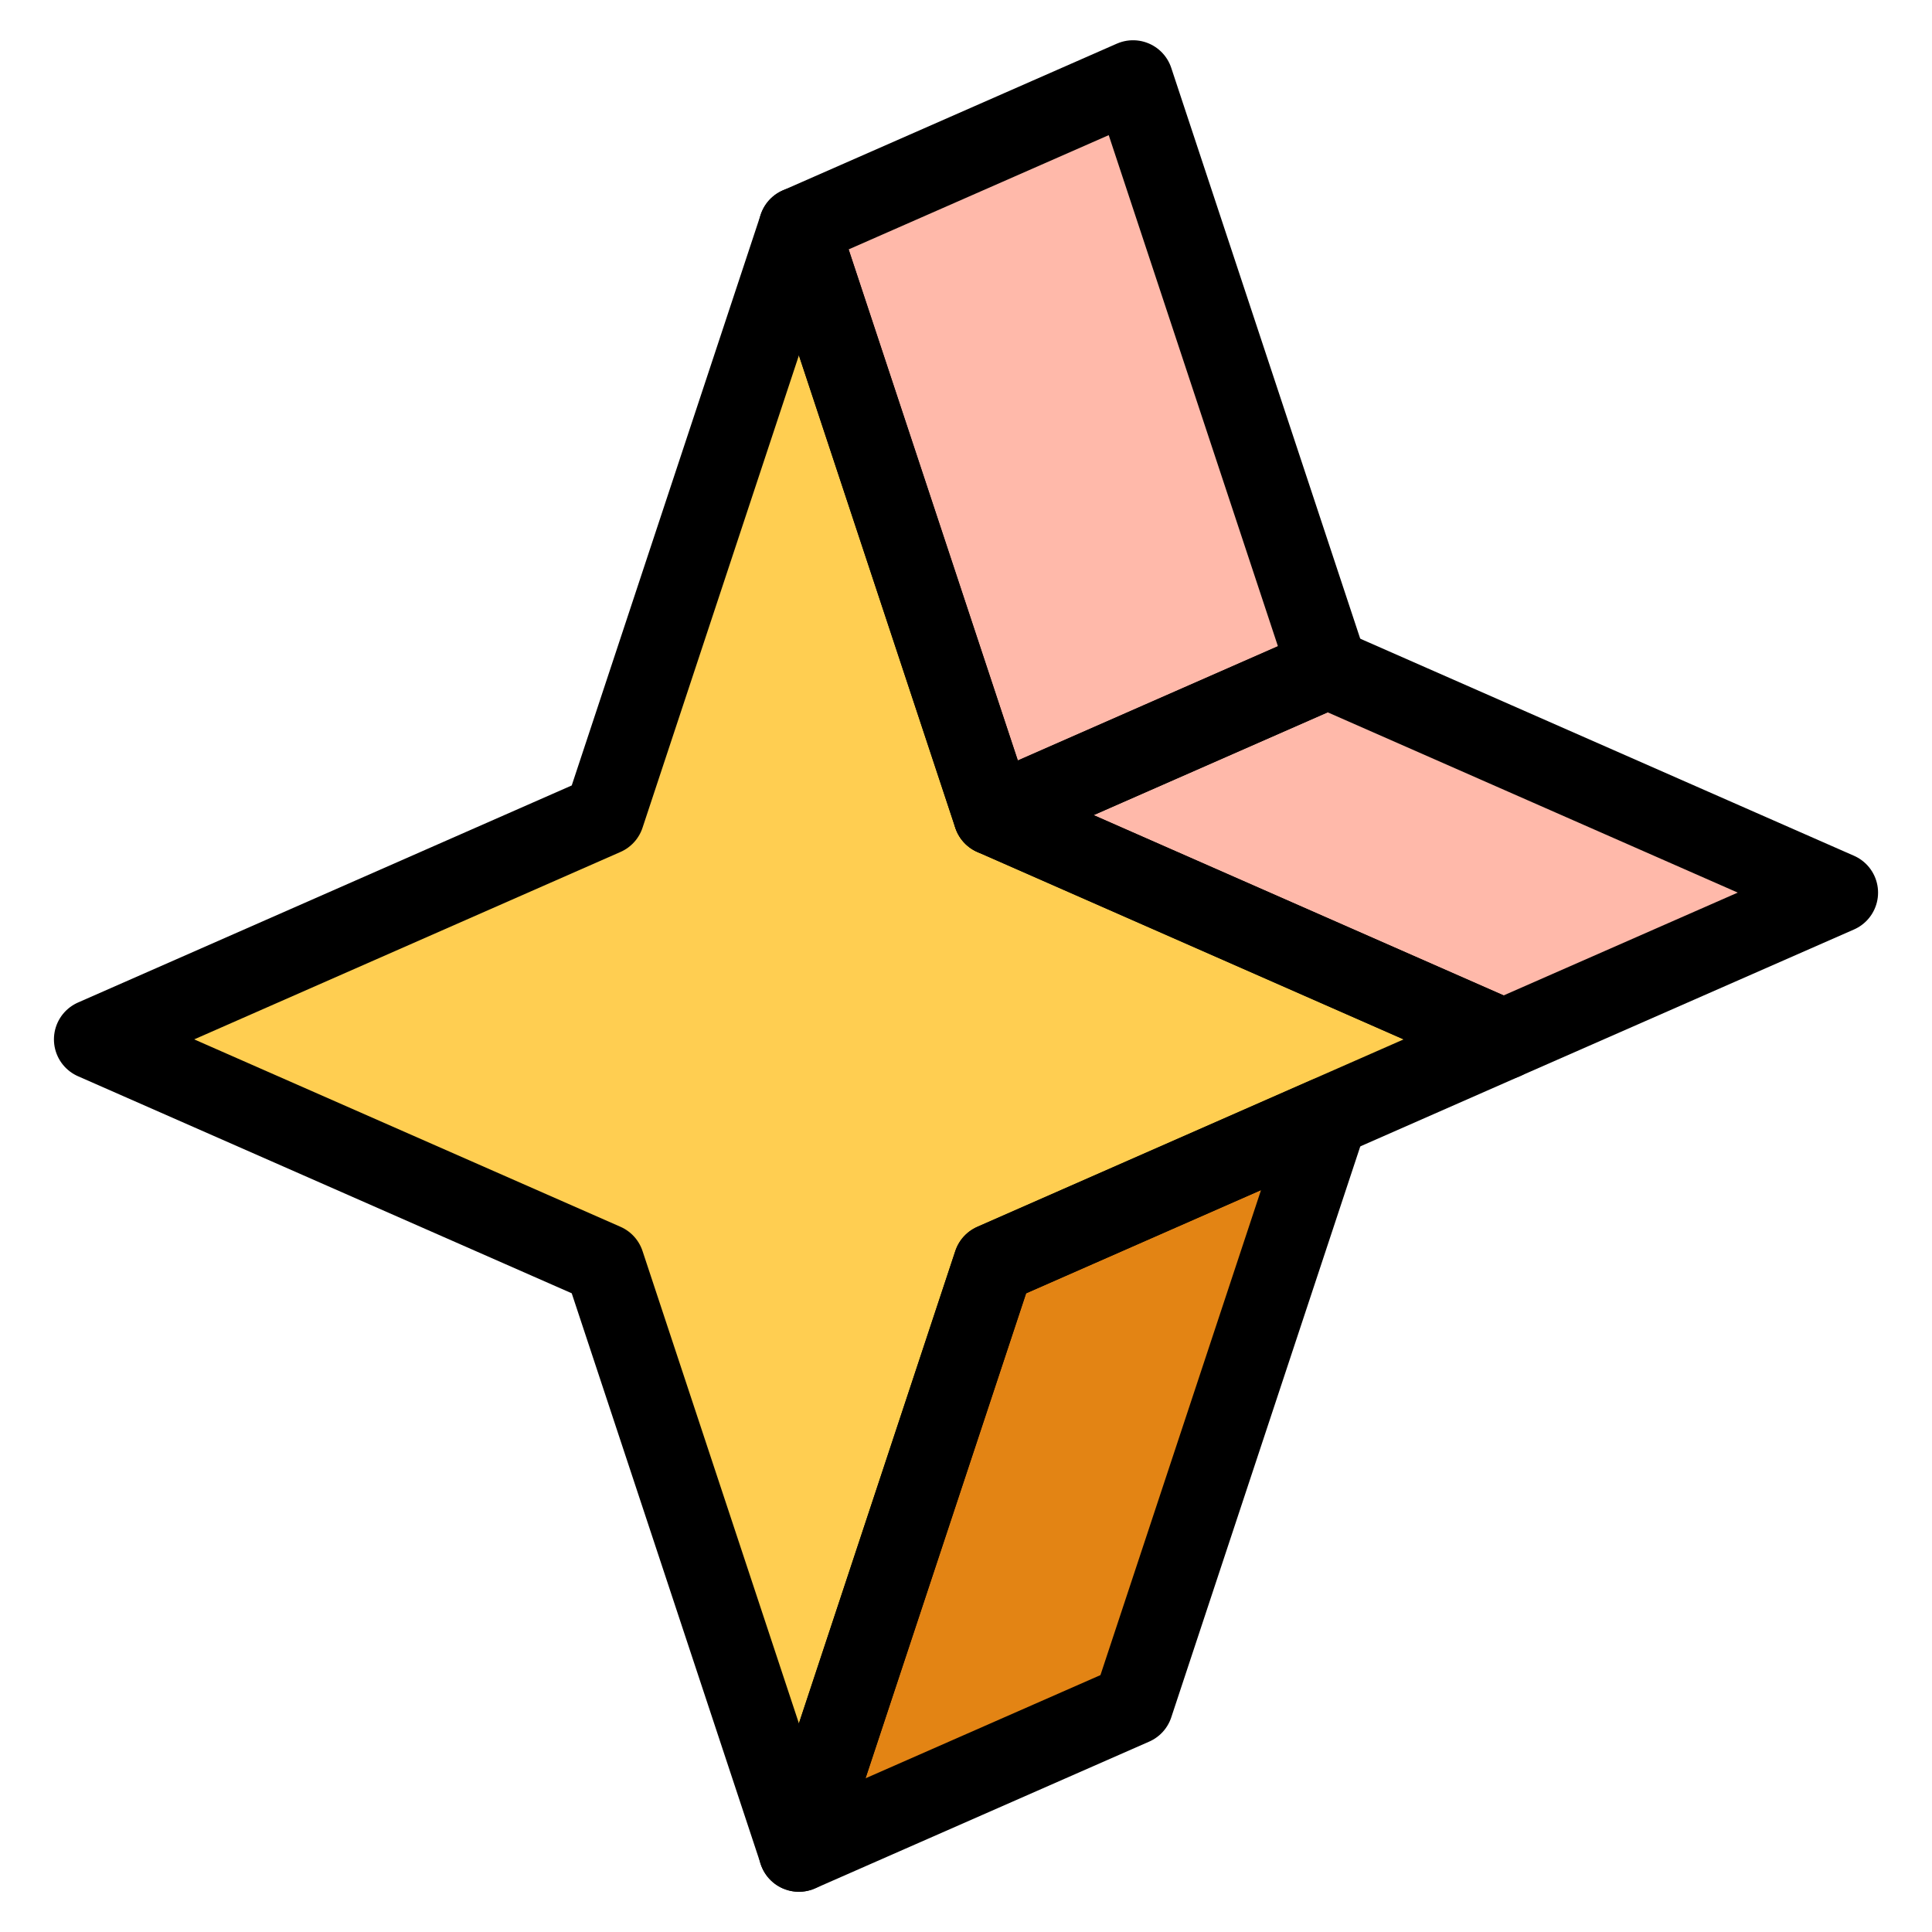
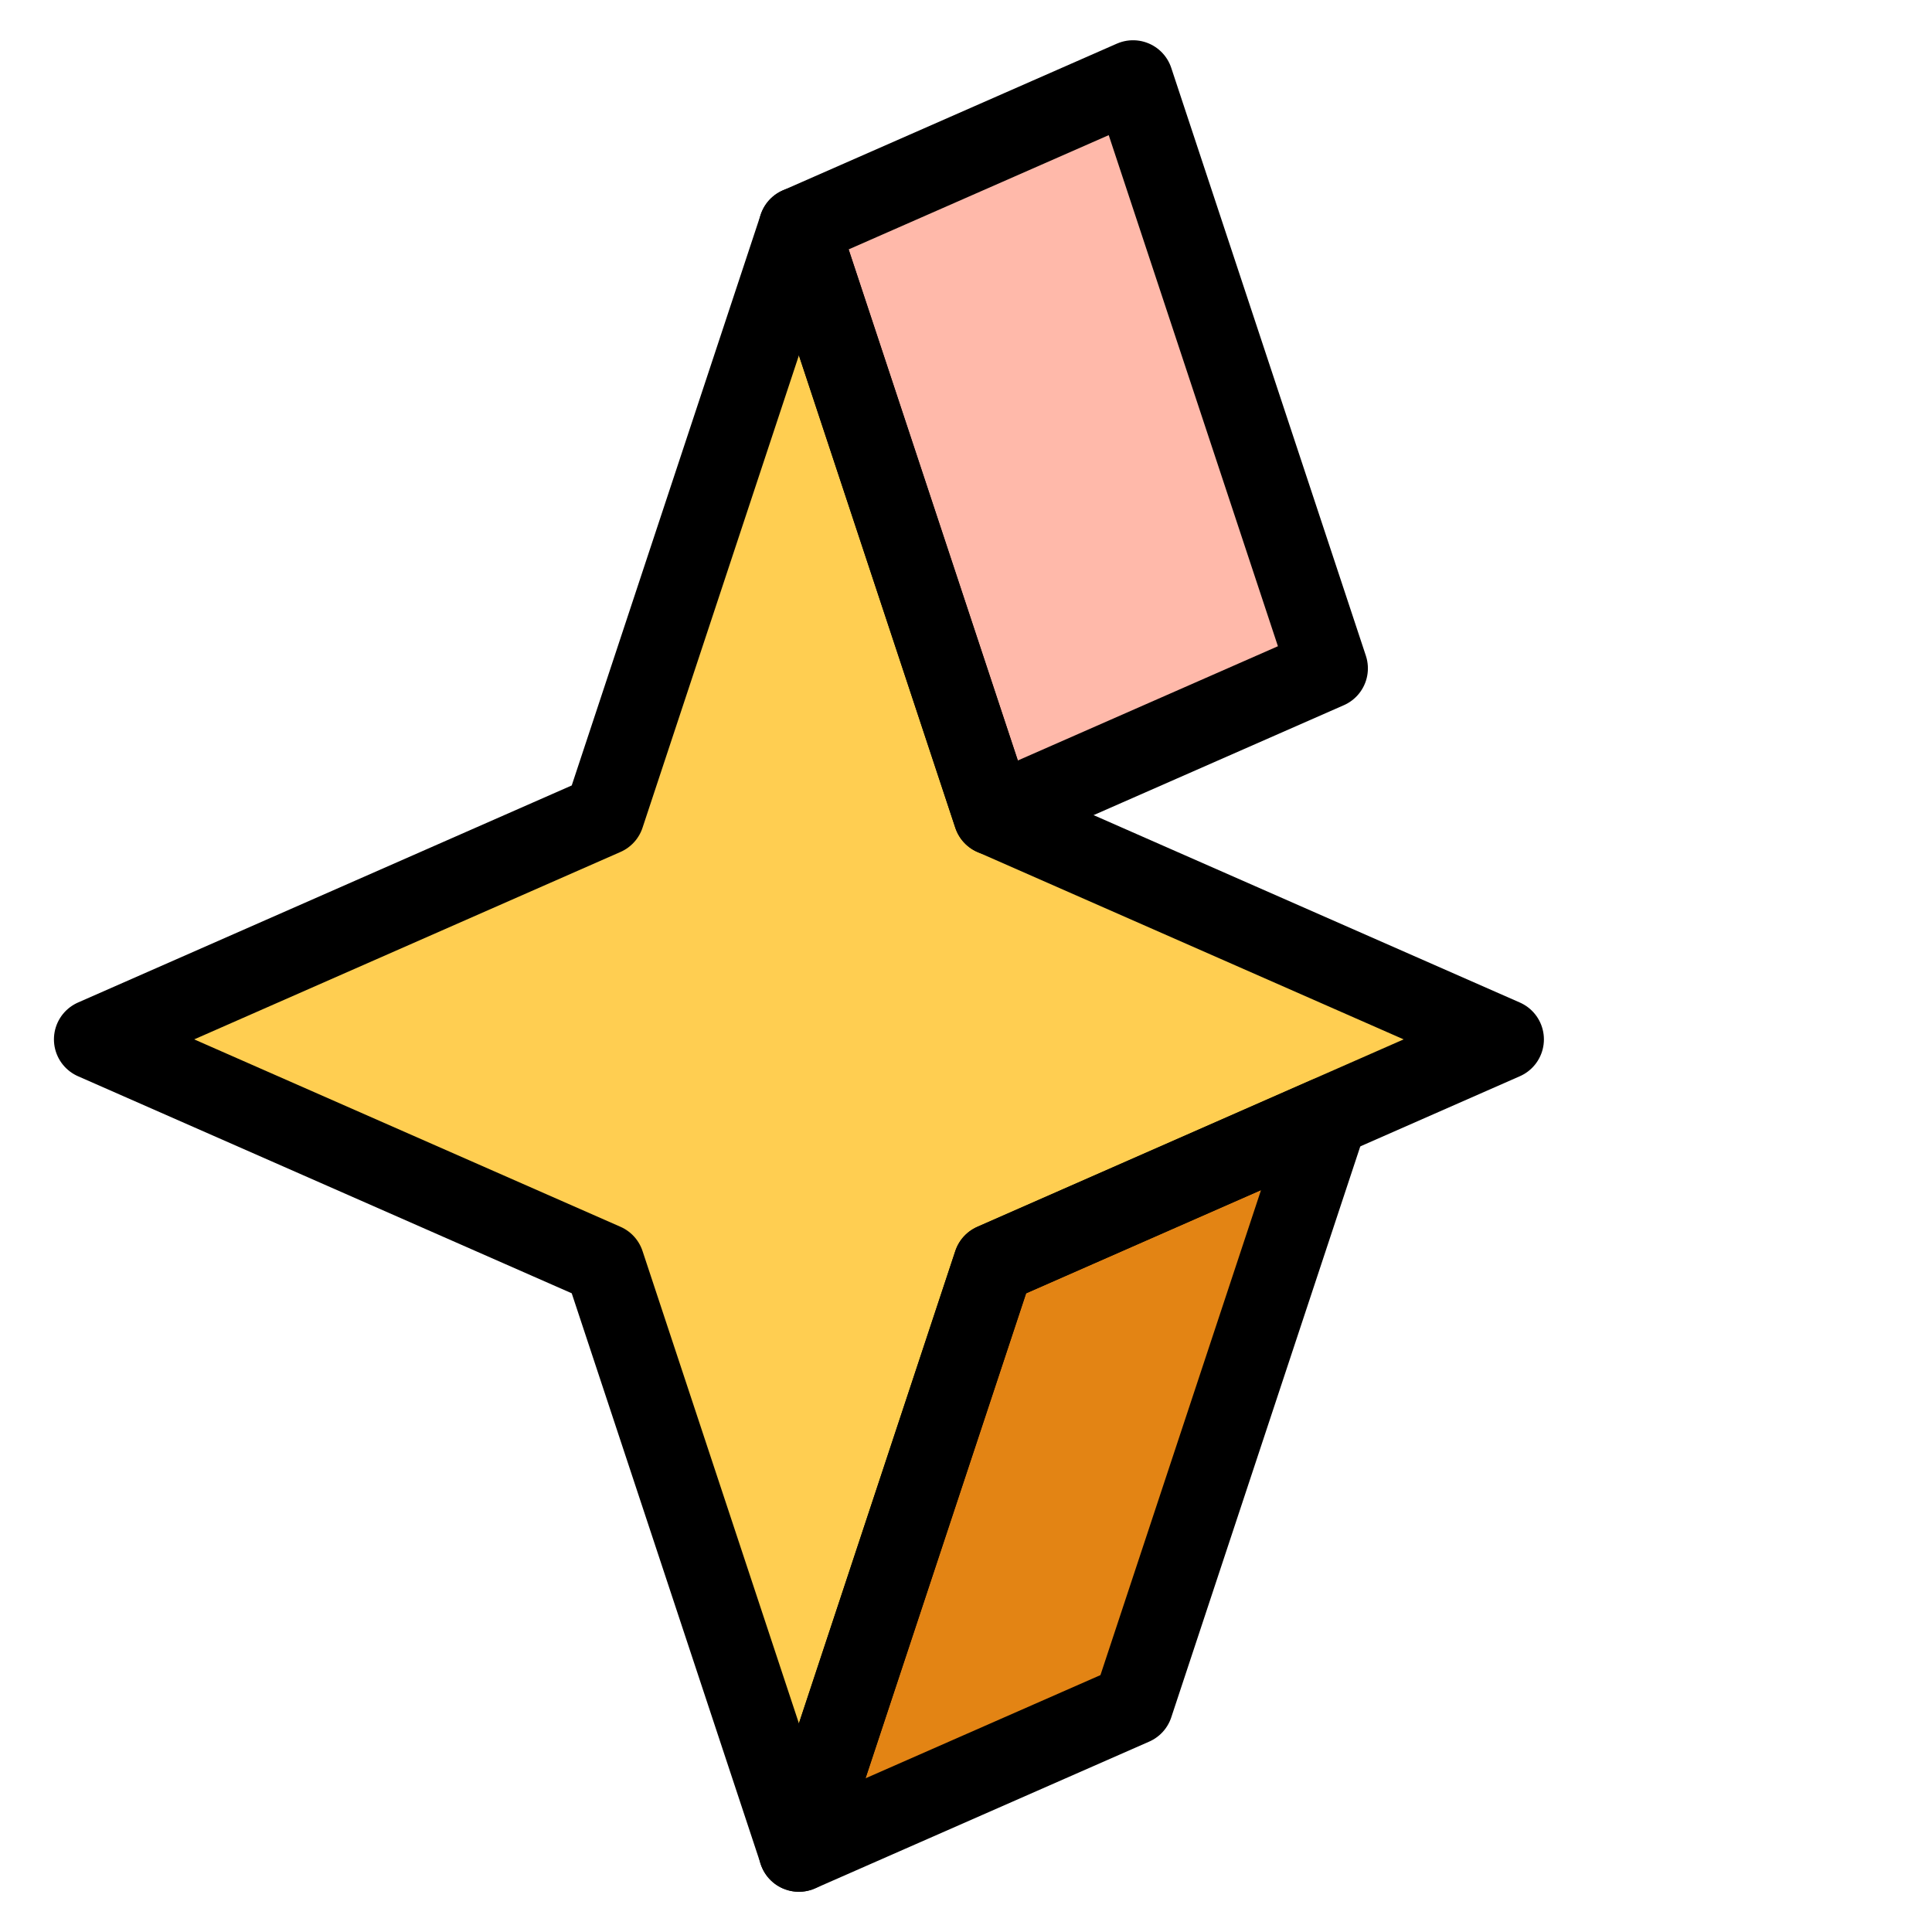
<svg xmlns="http://www.w3.org/2000/svg" fill="none" viewBox="0 0 48 48" stroke-width="2" height="250" width="250">
  <path fill="#ffce51" d="M19.849 5.646L24.684 20.251L37.358 25.823L24.684 31.395L19.849 45.999L15.014 31.395L2.34 25.823L15.014 20.251L19.849 5.646Z" />
  <path fill="#ffb9aa" d="M28.15 2L32.985 16.605L24.683 20.252L19.848 5.647L28.15 2Z" />
-   <path fill="#ffb9aa" d="M32.986 16.605L45.66 22.177L37.357 25.823L24.684 20.251L32.986 16.605Z" />
  <path fill="#e38414" d="M32.985 27.749L28.15 42.354L19.848 46.001L24.683 31.396L32.985 27.749Z" />
  <path stroke="#000000" stroke-linejoin="round" d="M19.849 5.646L24.684 20.251L37.358 25.823L24.684 31.395L19.849 45.999L15.014 31.395L2.34 25.823L15.014 20.251L19.849 5.646Z" />
  <path stroke="#000000" stroke-linejoin="round" d="M28.15 2L32.985 16.605L24.683 20.252L19.848 5.647L28.15 2Z" />
-   <path stroke="#000000" stroke-linejoin="round" d="M32.986 16.605L45.66 22.177L37.357 25.823L24.684 20.251L32.986 16.605Z" />
  <path stroke="#000000" stroke-linejoin="round" d="M32.985 27.749L28.15 42.354L19.848 46.001L24.683 31.396L32.985 27.749Z" />
</svg>